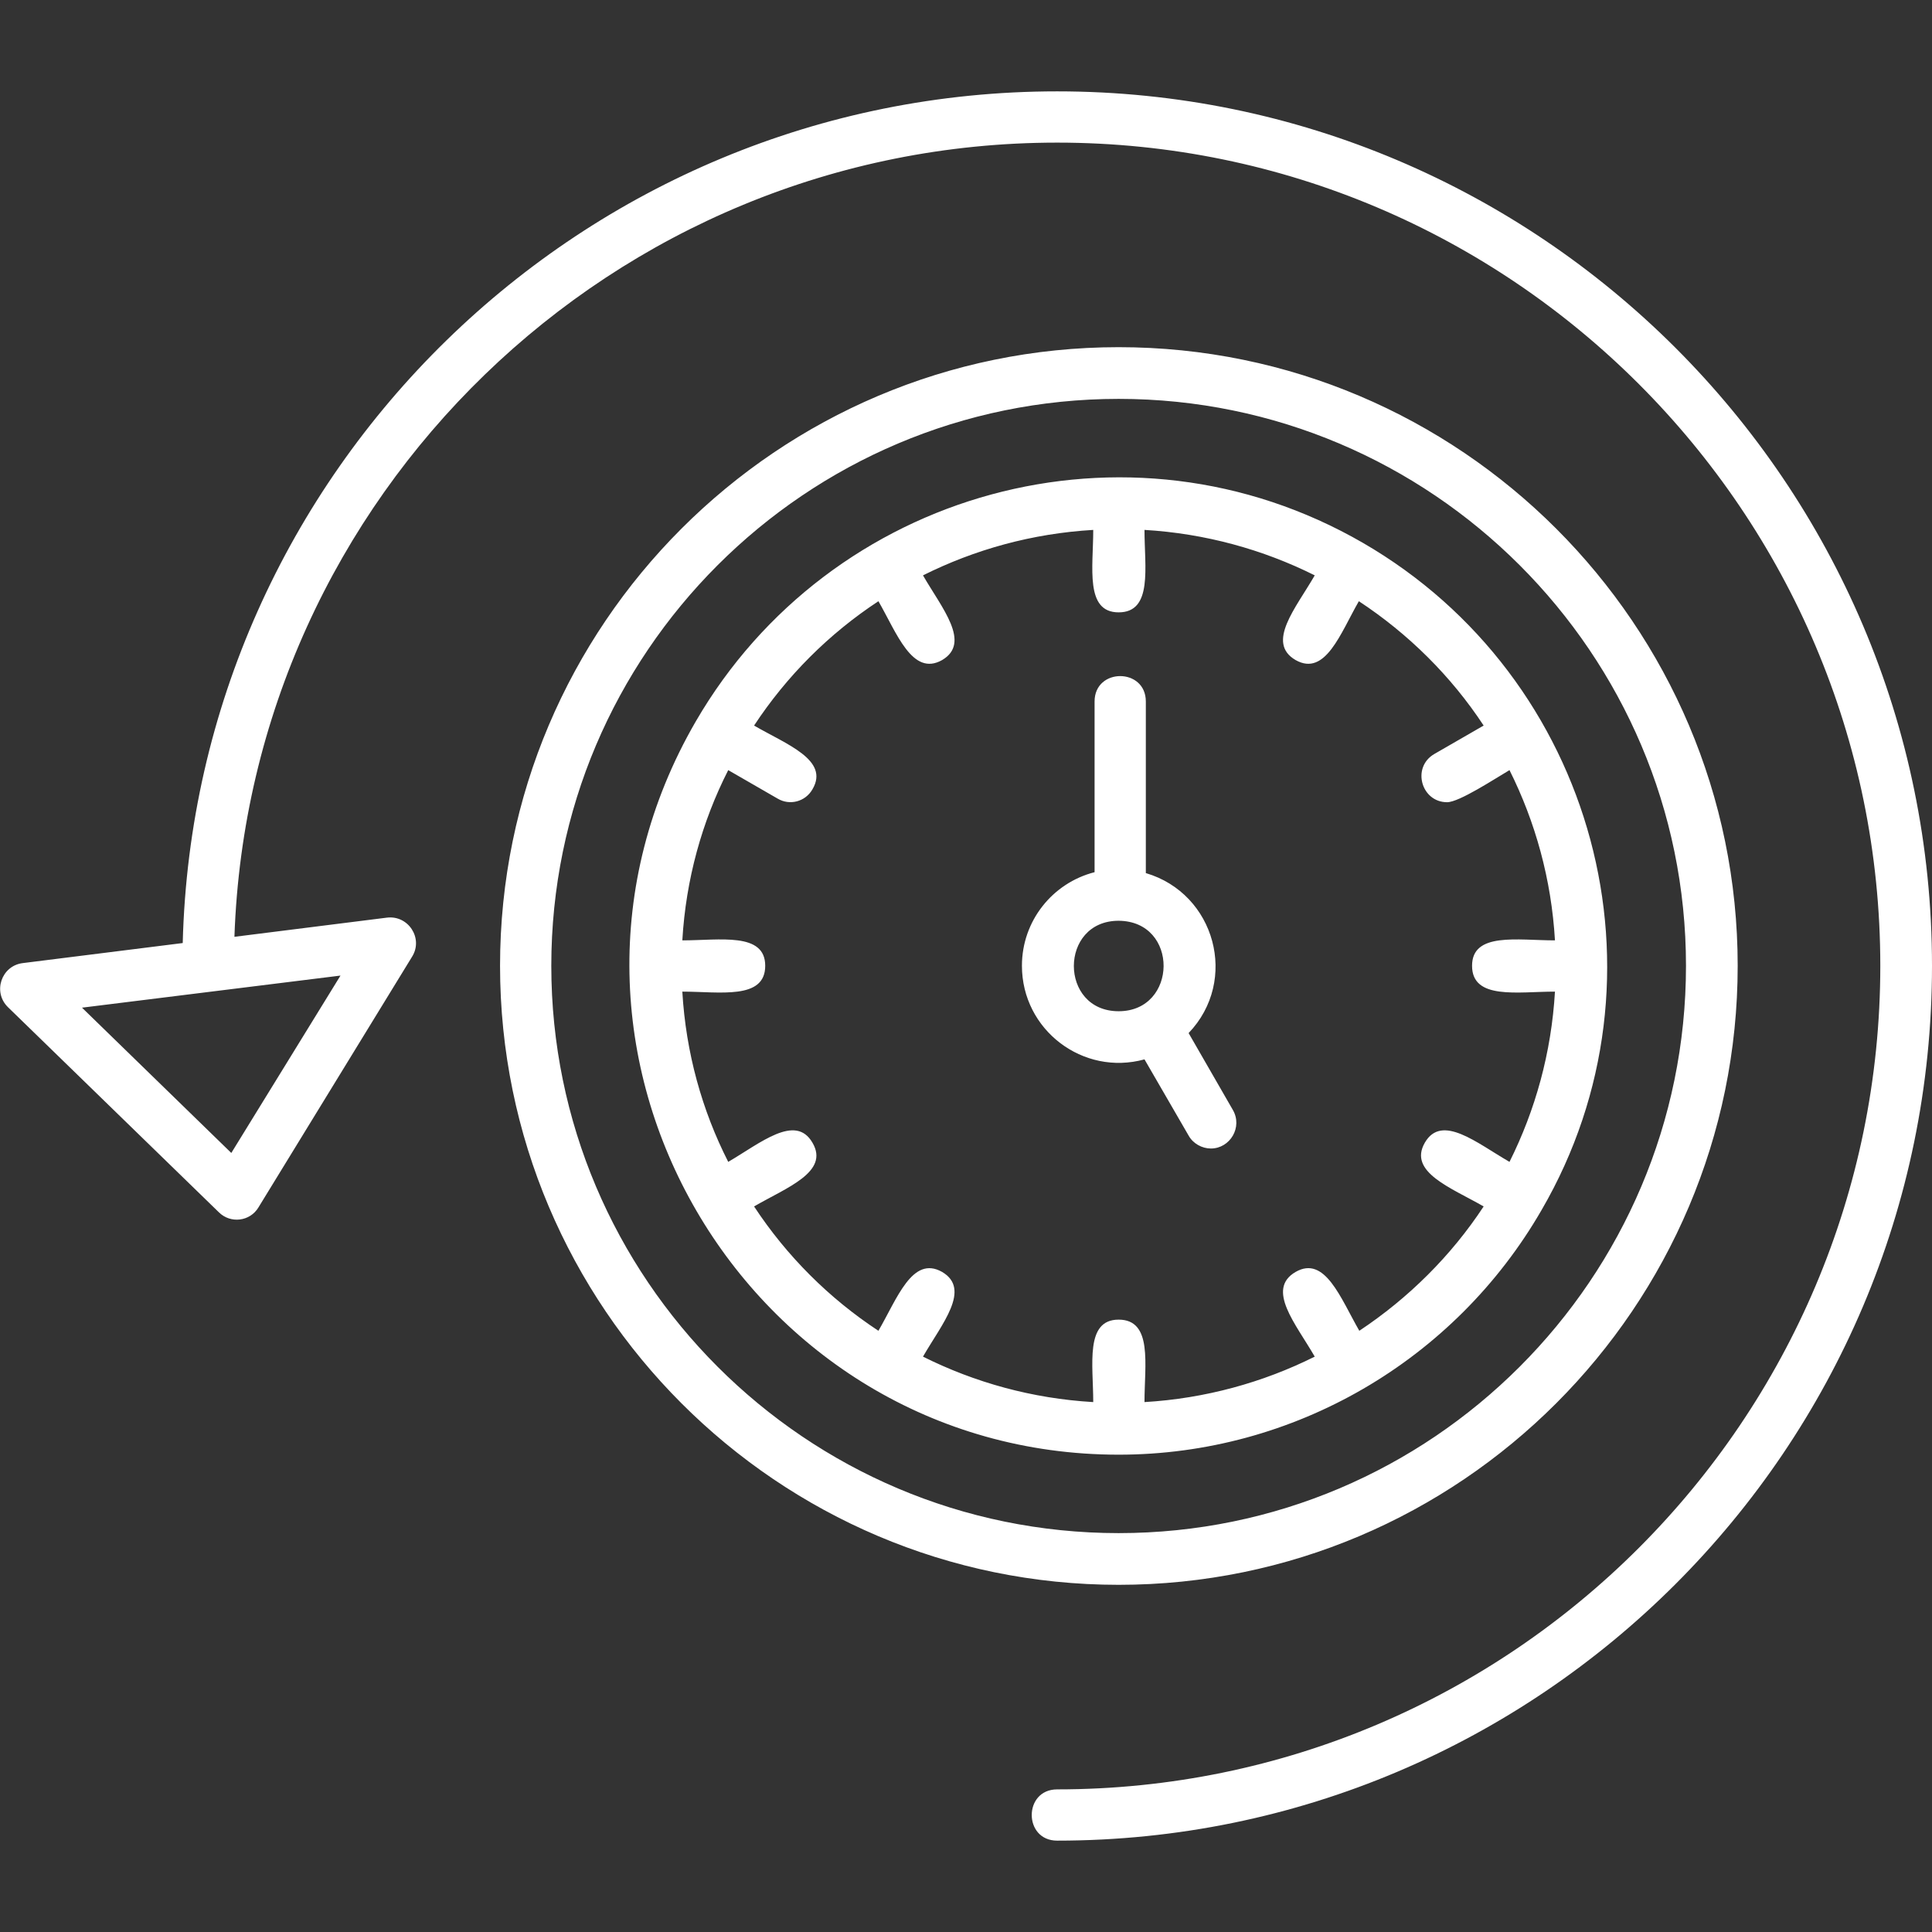
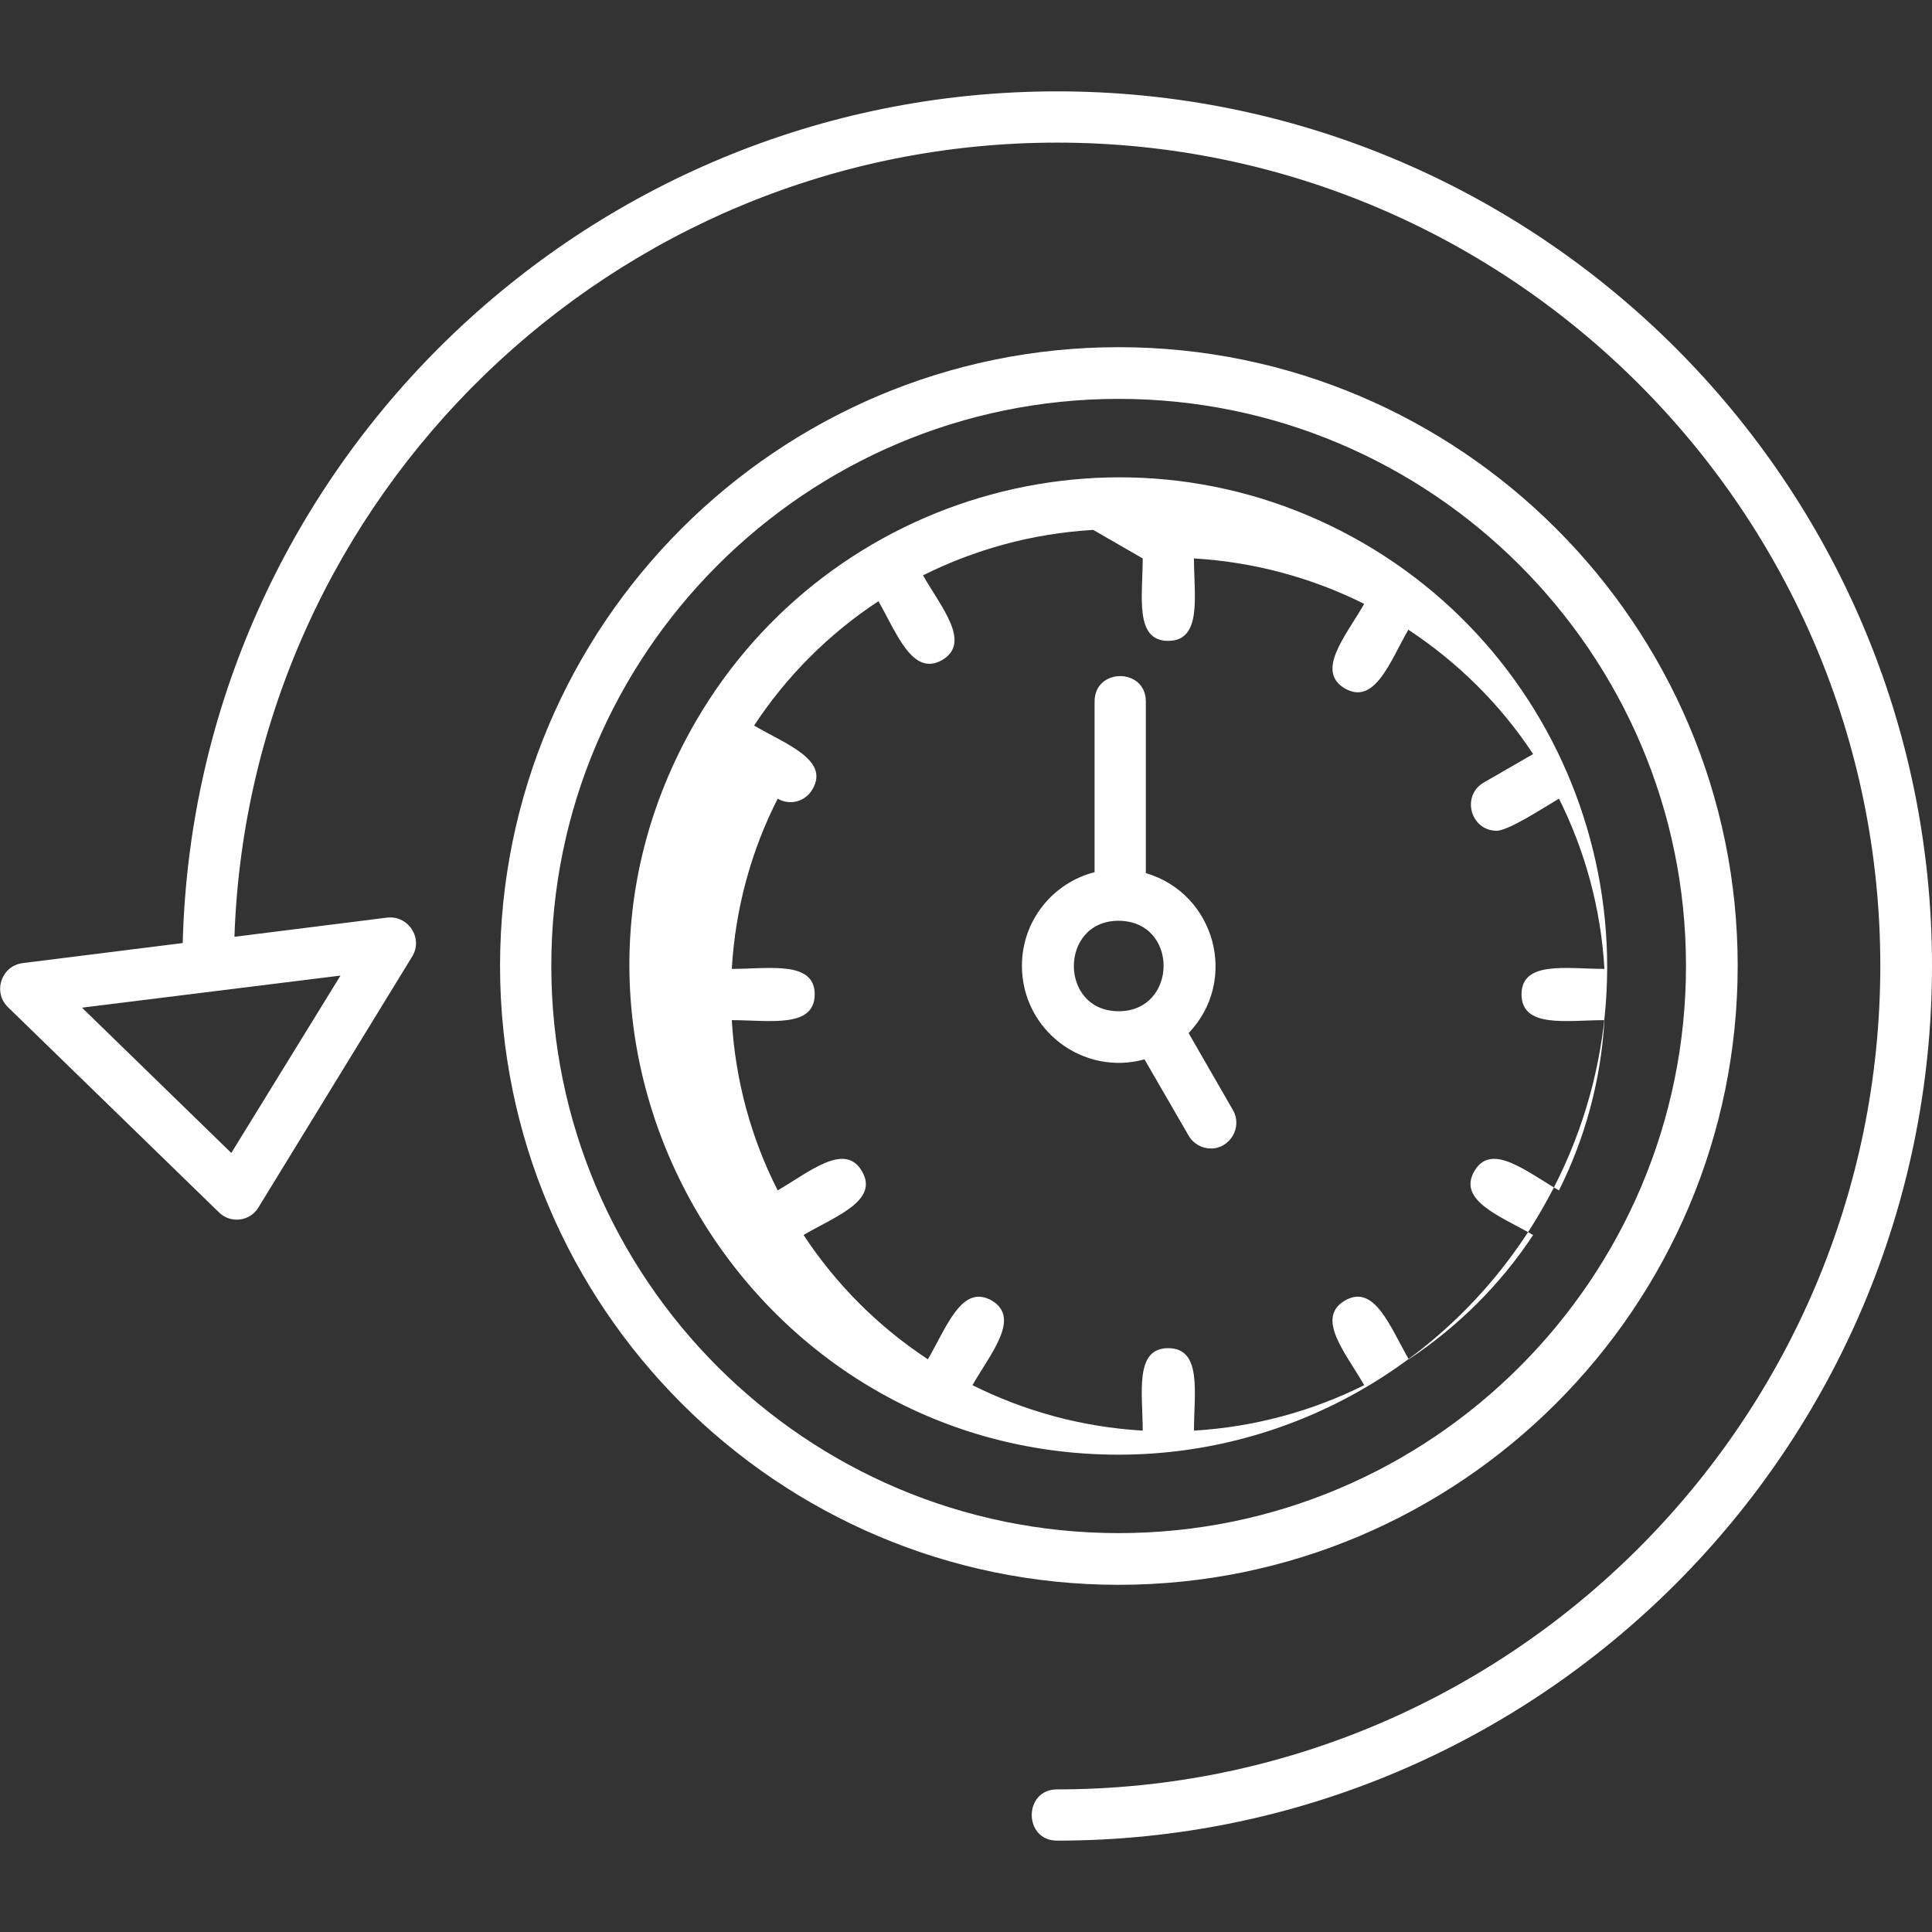
<svg xmlns="http://www.w3.org/2000/svg" version="1.1" width="512" height="512" x="0" y="0" viewBox="0 0 4335 4335" style="enable-background:new 0 0 512 512" xml:space="preserve" fill-rule="evenodd">
  <rect x="0" y="0" width="4335" height="4335" fill="#333333" stroke="none" />
  <g>
-     <path d="M2717 2577c-20 0-40-11-50-29l-99-171c-138 38-275-66-275-210 0-101 69-186 163-210v-383c0-76 115-76 115 0v385c156 46 209 241 96 359l99 172c23 39-6 87-49 87zm-345 1553c-76 0-76-115 0-115 1018 0 1847-829 1847-1848 0-1018-829-1847-1847-1847-997 0-1812 794-1846 1782l342-43c48-6 82 46 57 87l-345 563c-19 32-63 37-89 11L18 2260c-35-34-15-93 33-99l359-45c27-1058 897-1911 1962-1911 1082 0 1963 880 1963 1962 0 1083-881 1963-1963 1963zM184 2261l335 326 245-398zm2326 1003c-836 0-1374-911-949-1645 301-519 969-706 1497-401 522 302 705 974 401 1497-195 338-556 549-949 549zm-57-2075c-137 8-266 44-382 102 42 73 109 151 43 190-67 38-102-61-143-132-111 73-206 168-279 279 72 42 170 77 131 143-16 28-51 37-78 21l-111-64c-59 116-95 245-103 382 84 0 186-19 186 57 0 77-102 58-186 58 8 137 44 266 103 382 72-42 151-109 189-43 39 66-59 101-131 143 73 111 168 206 279 279 42-72 76-170 143-132 66 39-1 117-43 190 116 58 245 94 382 102 0-84-19-185 57-185 77 0 58 101 58 185 136-8 266-44 382-102-42-73-110-151-43-190 66-38 101 59 143 132 110-73 206-168 279-279-73-42-170-77-132-143s117 1 190 43c58-116 94-245 102-382-84 0-186 19-186-58 0-76 102-57 186-57-8-137-44-266-102-382-34 20-113 72-140 72-58 0-80-78-29-108l111-64c-73-111-169-206-280-279-41 71-75 170-142 132-67-39 1-117 43-190-116-58-246-94-382-102 0 84 19 185-58 185-76 0-57-101-57-185zm57 877c-134 0-134 203 0 203 133 0 136-202 0-203zm0 1490c-765 0-1388-623-1388-1389 0-765 623-1388 1388-1388 766 0 1389 623 1389 1388 0 766-623 1389-1389 1389zm0-2661c-702 0-1273 571-1273 1272 0 702 571 1273 1273 1273s1273-571 1273-1273c0-701-571-1272-1273-1272z" fill="#ffffff" opacity="1" data-original="#000000" />
+     <path d="M2717 2577c-20 0-40-11-50-29l-99-171c-138 38-275-66-275-210 0-101 69-186 163-210v-383c0-76 115-76 115 0v385c156 46 209 241 96 359l99 172c23 39-6 87-49 87zm-345 1553c-76 0-76-115 0-115 1018 0 1847-829 1847-1848 0-1018-829-1847-1847-1847-997 0-1812 794-1846 1782l342-43c48-6 82 46 57 87l-345 563c-19 32-63 37-89 11L18 2260c-35-34-15-93 33-99l359-45c27-1058 897-1911 1962-1911 1082 0 1963 880 1963 1962 0 1083-881 1963-1963 1963zM184 2261l335 326 245-398zm2326 1003c-836 0-1374-911-949-1645 301-519 969-706 1497-401 522 302 705 974 401 1497-195 338-556 549-949 549zm-57-2075c-137 8-266 44-382 102 42 73 109 151 43 190-67 38-102-61-143-132-111 73-206 168-279 279 72 42 170 77 131 143-16 28-51 37-78 21c-59 116-95 245-103 382 84 0 186-19 186 57 0 77-102 58-186 58 8 137 44 266 103 382 72-42 151-109 189-43 39 66-59 101-131 143 73 111 168 206 279 279 42-72 76-170 143-132 66 39-1 117-43 190 116 58 245 94 382 102 0-84-19-185 57-185 77 0 58 101 58 185 136-8 266-44 382-102-42-73-110-151-43-190 66-38 101 59 143 132 110-73 206-168 279-279-73-42-170-77-132-143s117 1 190 43c58-116 94-245 102-382-84 0-186 19-186-58 0-76 102-57 186-57-8-137-44-266-102-382-34 20-113 72-140 72-58 0-80-78-29-108l111-64c-73-111-169-206-280-279-41 71-75 170-142 132-67-39 1-117 43-190-116-58-246-94-382-102 0 84 19 185-58 185-76 0-57-101-57-185zm57 877c-134 0-134 203 0 203 133 0 136-202 0-203zm0 1490c-765 0-1388-623-1388-1389 0-765 623-1388 1388-1388 766 0 1389 623 1389 1388 0 766-623 1389-1389 1389zm0-2661c-702 0-1273 571-1273 1272 0 702 571 1273 1273 1273s1273-571 1273-1273c0-701-571-1272-1273-1272z" fill="#ffffff" opacity="1" data-original="#000000" />
  </g>
</svg>